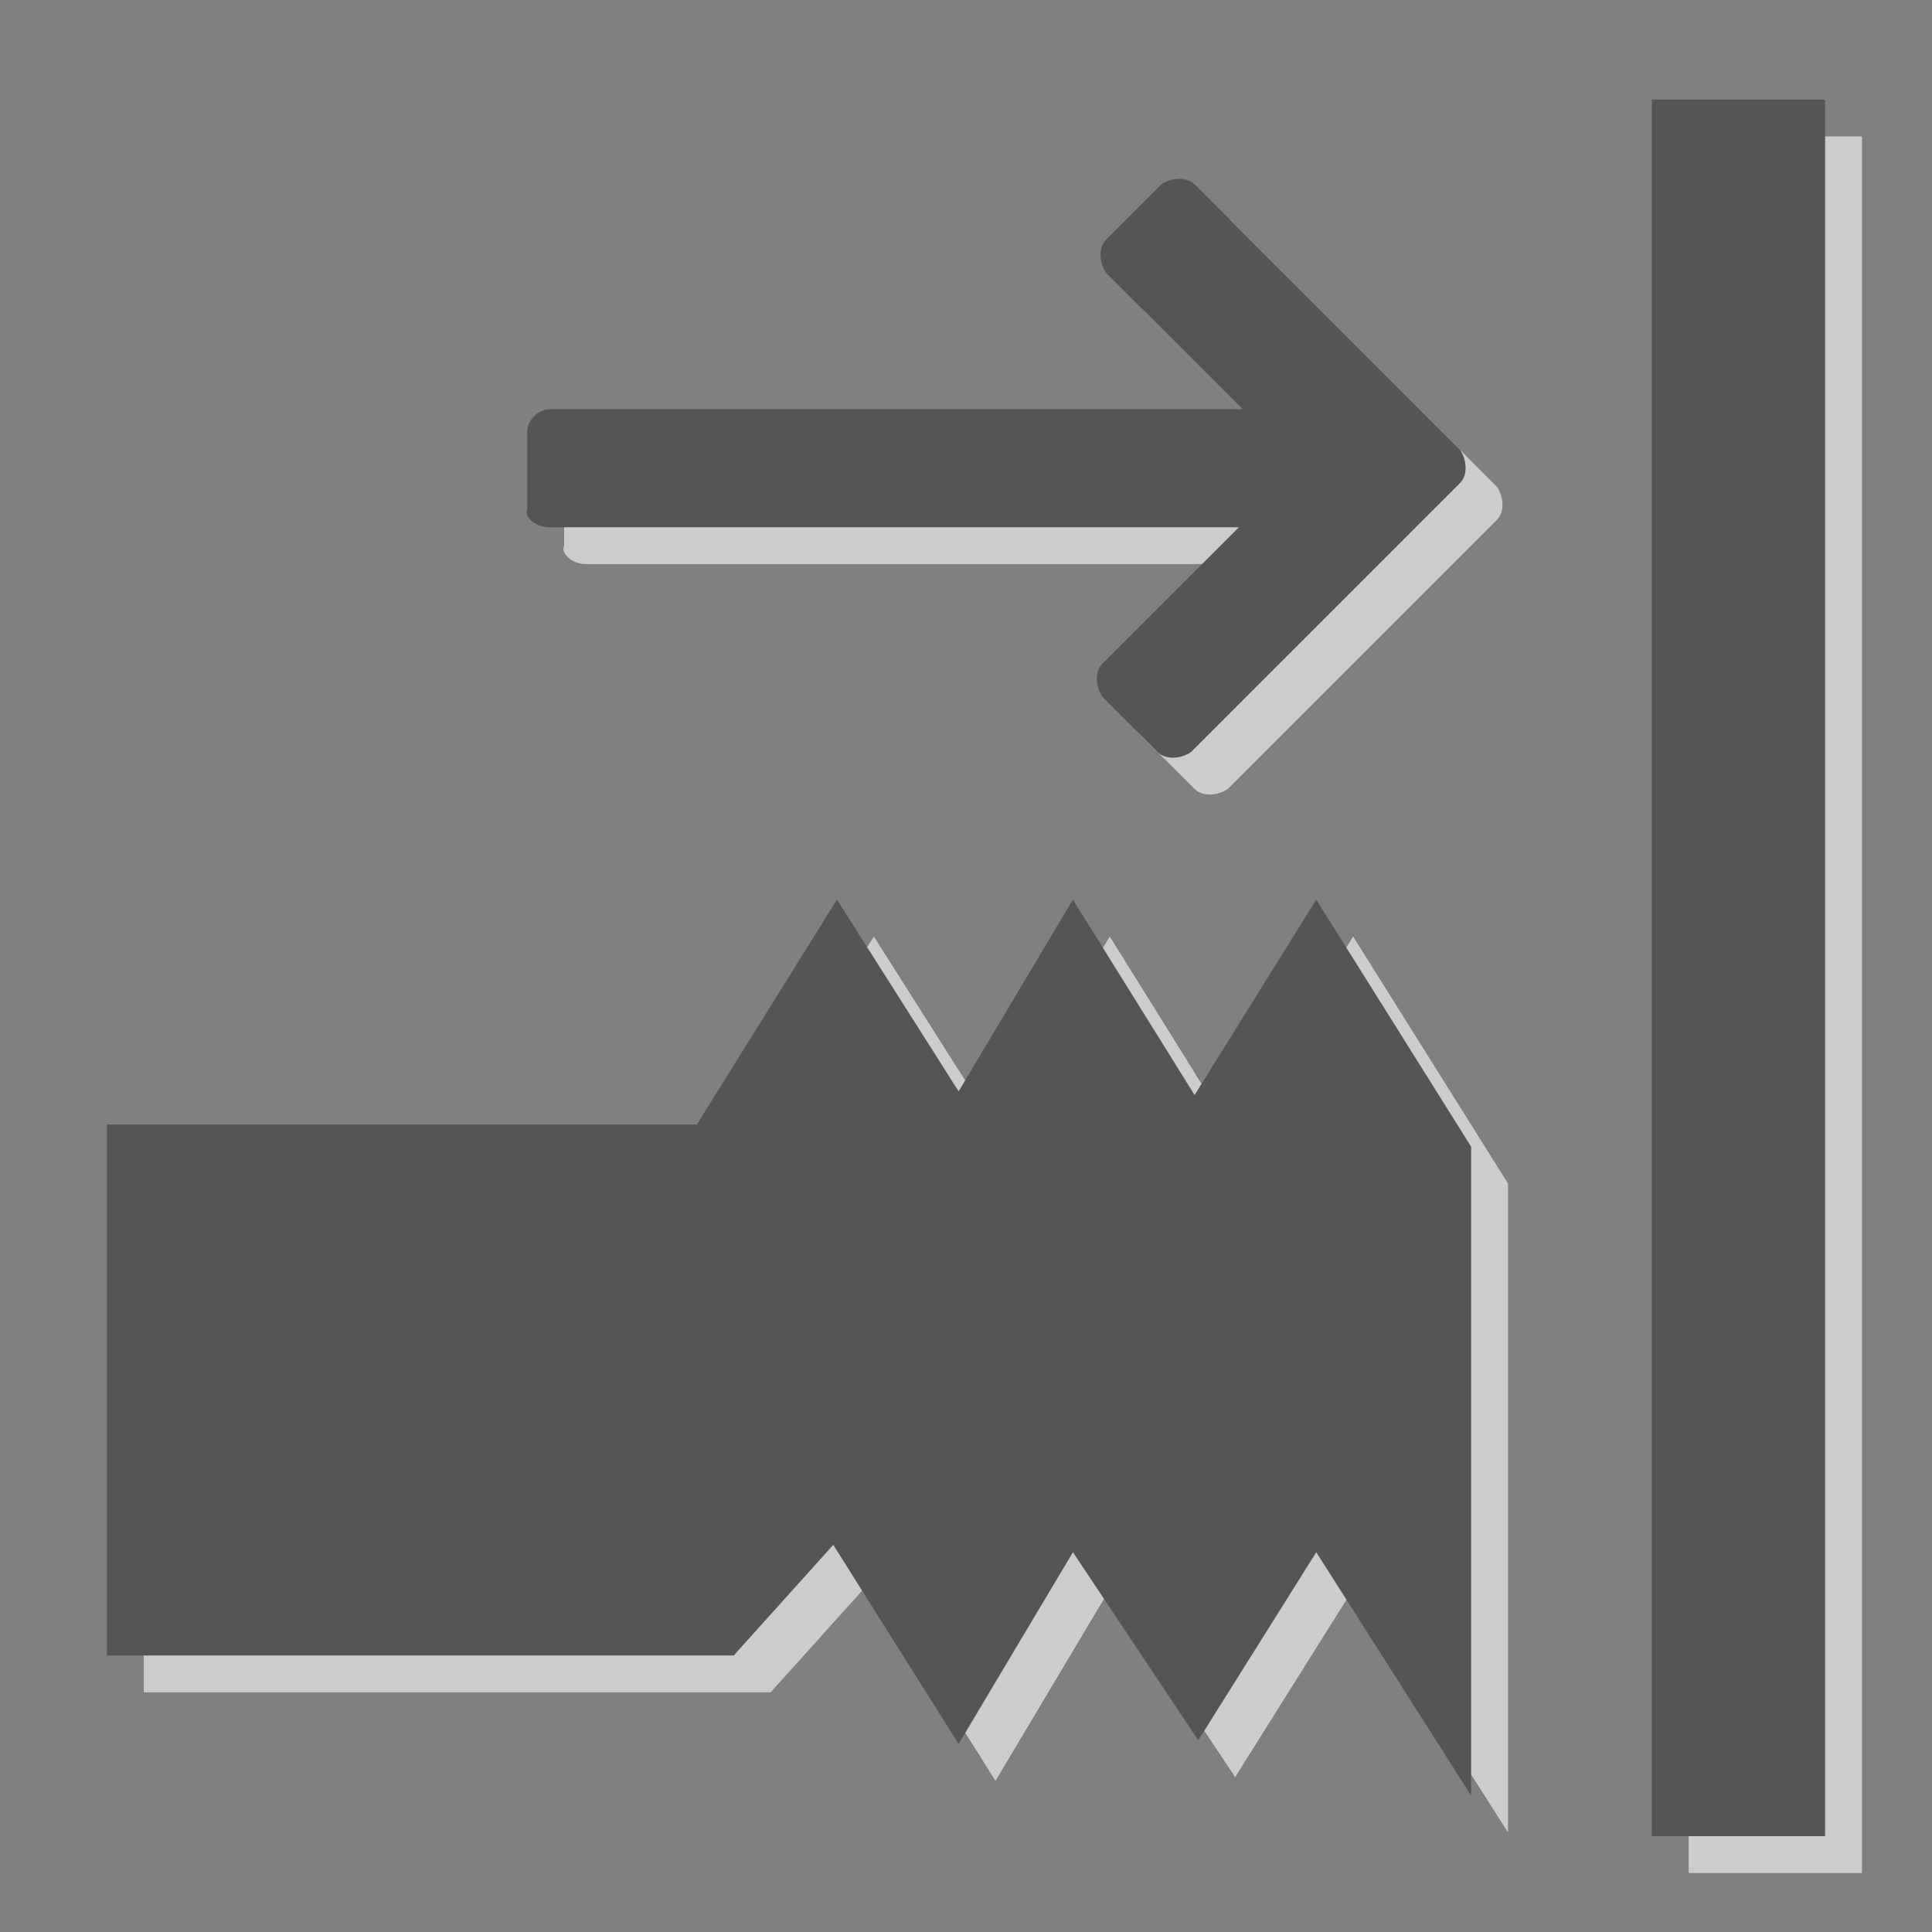
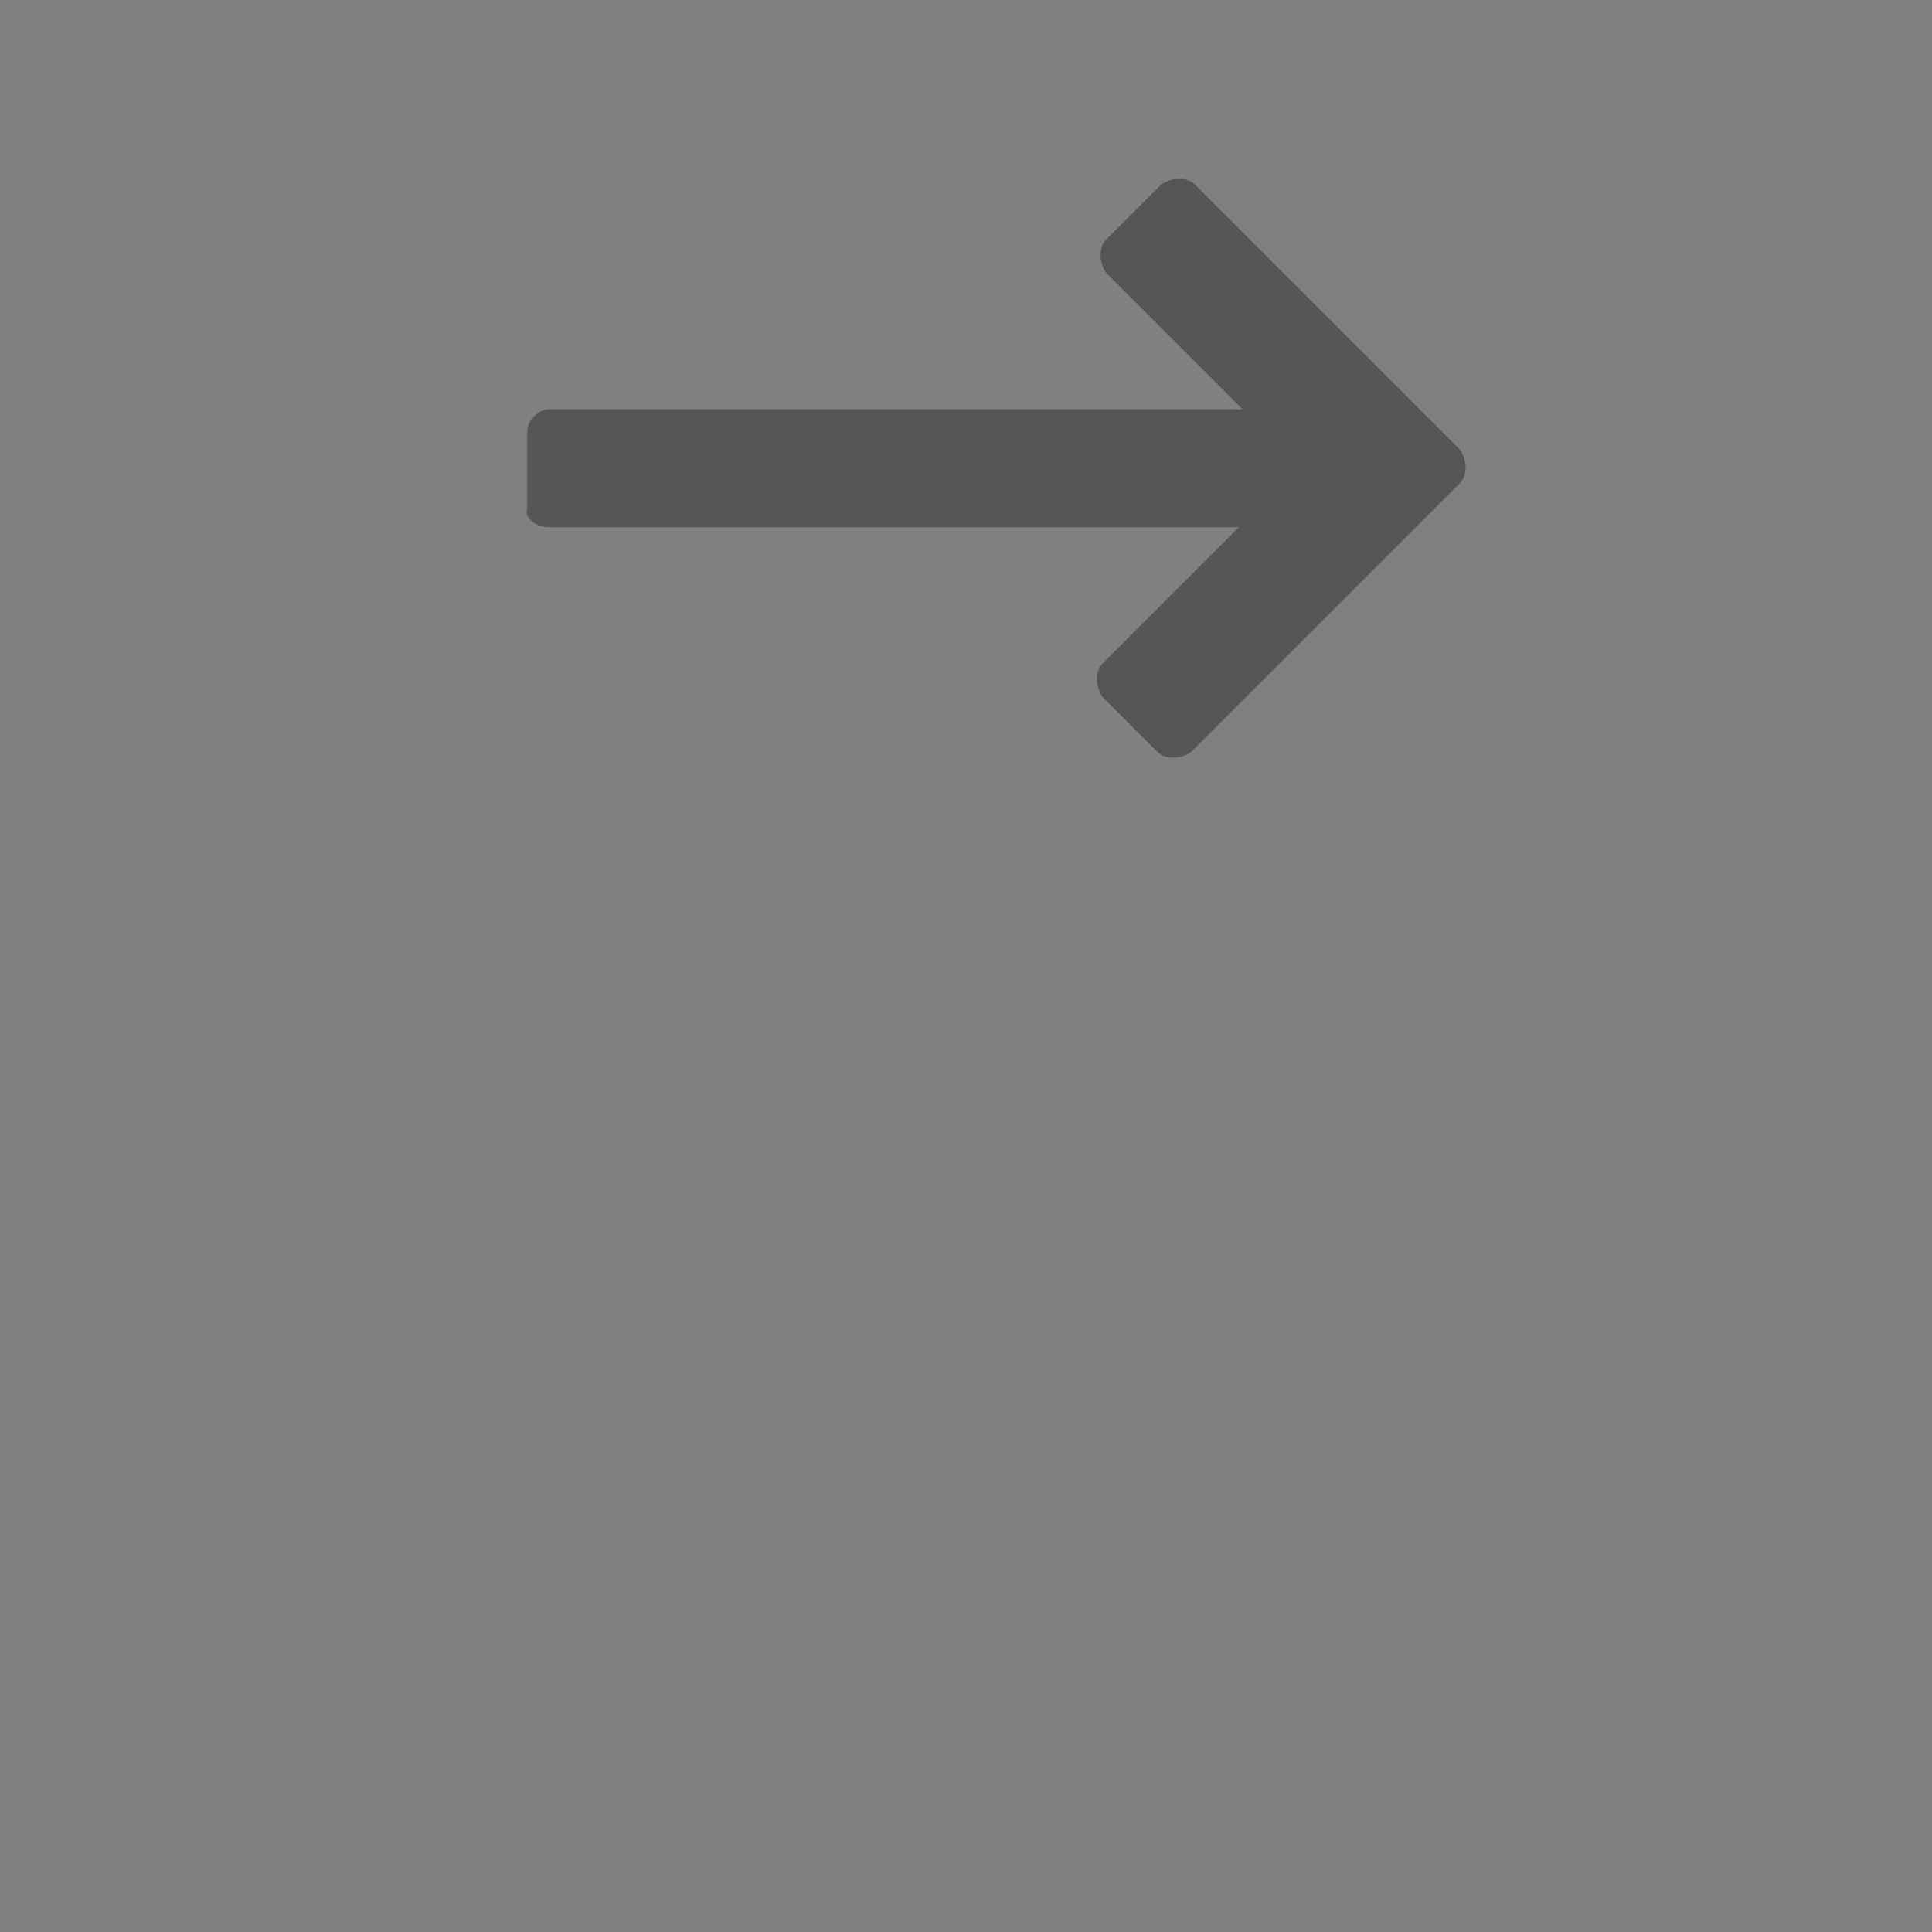
<svg xmlns="http://www.w3.org/2000/svg" version="1.1" id="Schatten_Kreis" x="0px" y="0px" viewBox="0 0 52.4 52.4" style="enable-background:new 0 0 52.4 52.4;" xml:space="preserve">
  <rect x="0" y="0" width="52.4" height="52.4" fill="#808080" stroke="none" />
  <style type="text/css">
	.st0{opacity:0.6;}
	.st1{fill:#FFFFFF;}
	.st2{fill:#555555;}
</style>
  <g>
    <g class="st0">
-       <polygon class="st1" points="33.4,30.7 30.1,25.4 27,30.6 23.7,25.4 19.9,31.5 3.9,31.5 3.9,45.9 20.9,45.9 23.6,42.9 27,48.3     30.1,43.1 33.5,48.2 36.7,43.1 40.9,49.7 40.9,32.1 36.7,25.4   " />
-       <path class="st1" d="M15.9,15.3h18.7L30.9,19c-0.2,0.2-0.2,0.6,0,0.9l1.5,1.5c0.2,0.2,0.6,0.2,0.9,0l7.3-7.3    c0.2-0.2,0.2-0.6,0-0.9L33.4,6c-0.2-0.2-0.6-0.2-0.9,0L31,7.5c-0.2,0.2-0.2,0.6,0,0.9l3.7,3.7H15.9c-0.3,0-0.6,0.3-0.6,0.6v2.1    C15.2,15,15.5,15.3,15.9,15.3z" />
-       <rect x="45.8" y="3.7" class="st1" width="4.7" height="47.1" />
-     </g>
+       </g>
    <g>
-       <polygon class="st2" points="32.4,29.7 29.1,24.4 26,29.6 22.7,24.4 18.9,30.5 2.9,30.5 2.9,44.9 19.9,44.9 22.6,41.9 26,47.3     29.1,42.1 32.5,47.2 35.7,42.1 39.9,48.7 39.9,31.1 35.7,24.4   " />
      <path class="st2" d="M14.9,14.3h18.7L29.9,18c-0.2,0.2-0.2,0.6,0,0.9l1.5,1.5c0.2,0.2,0.6,0.2,0.9,0l7.3-7.3    c0.2-0.2,0.2-0.6,0-0.9L32.4,5c-0.2-0.2-0.6-0.2-0.9,0L30,6.5c-0.2,0.2-0.2,0.6,0,0.9l3.7,3.7H14.9c-0.3,0-0.6,0.3-0.6,0.6v2.1    C14.2,14,14.5,14.3,14.9,14.3z" />
-       <rect x="44.8" y="2.7" class="st2" width="4.7" height="47.1" />
    </g>
  </g>
</svg>